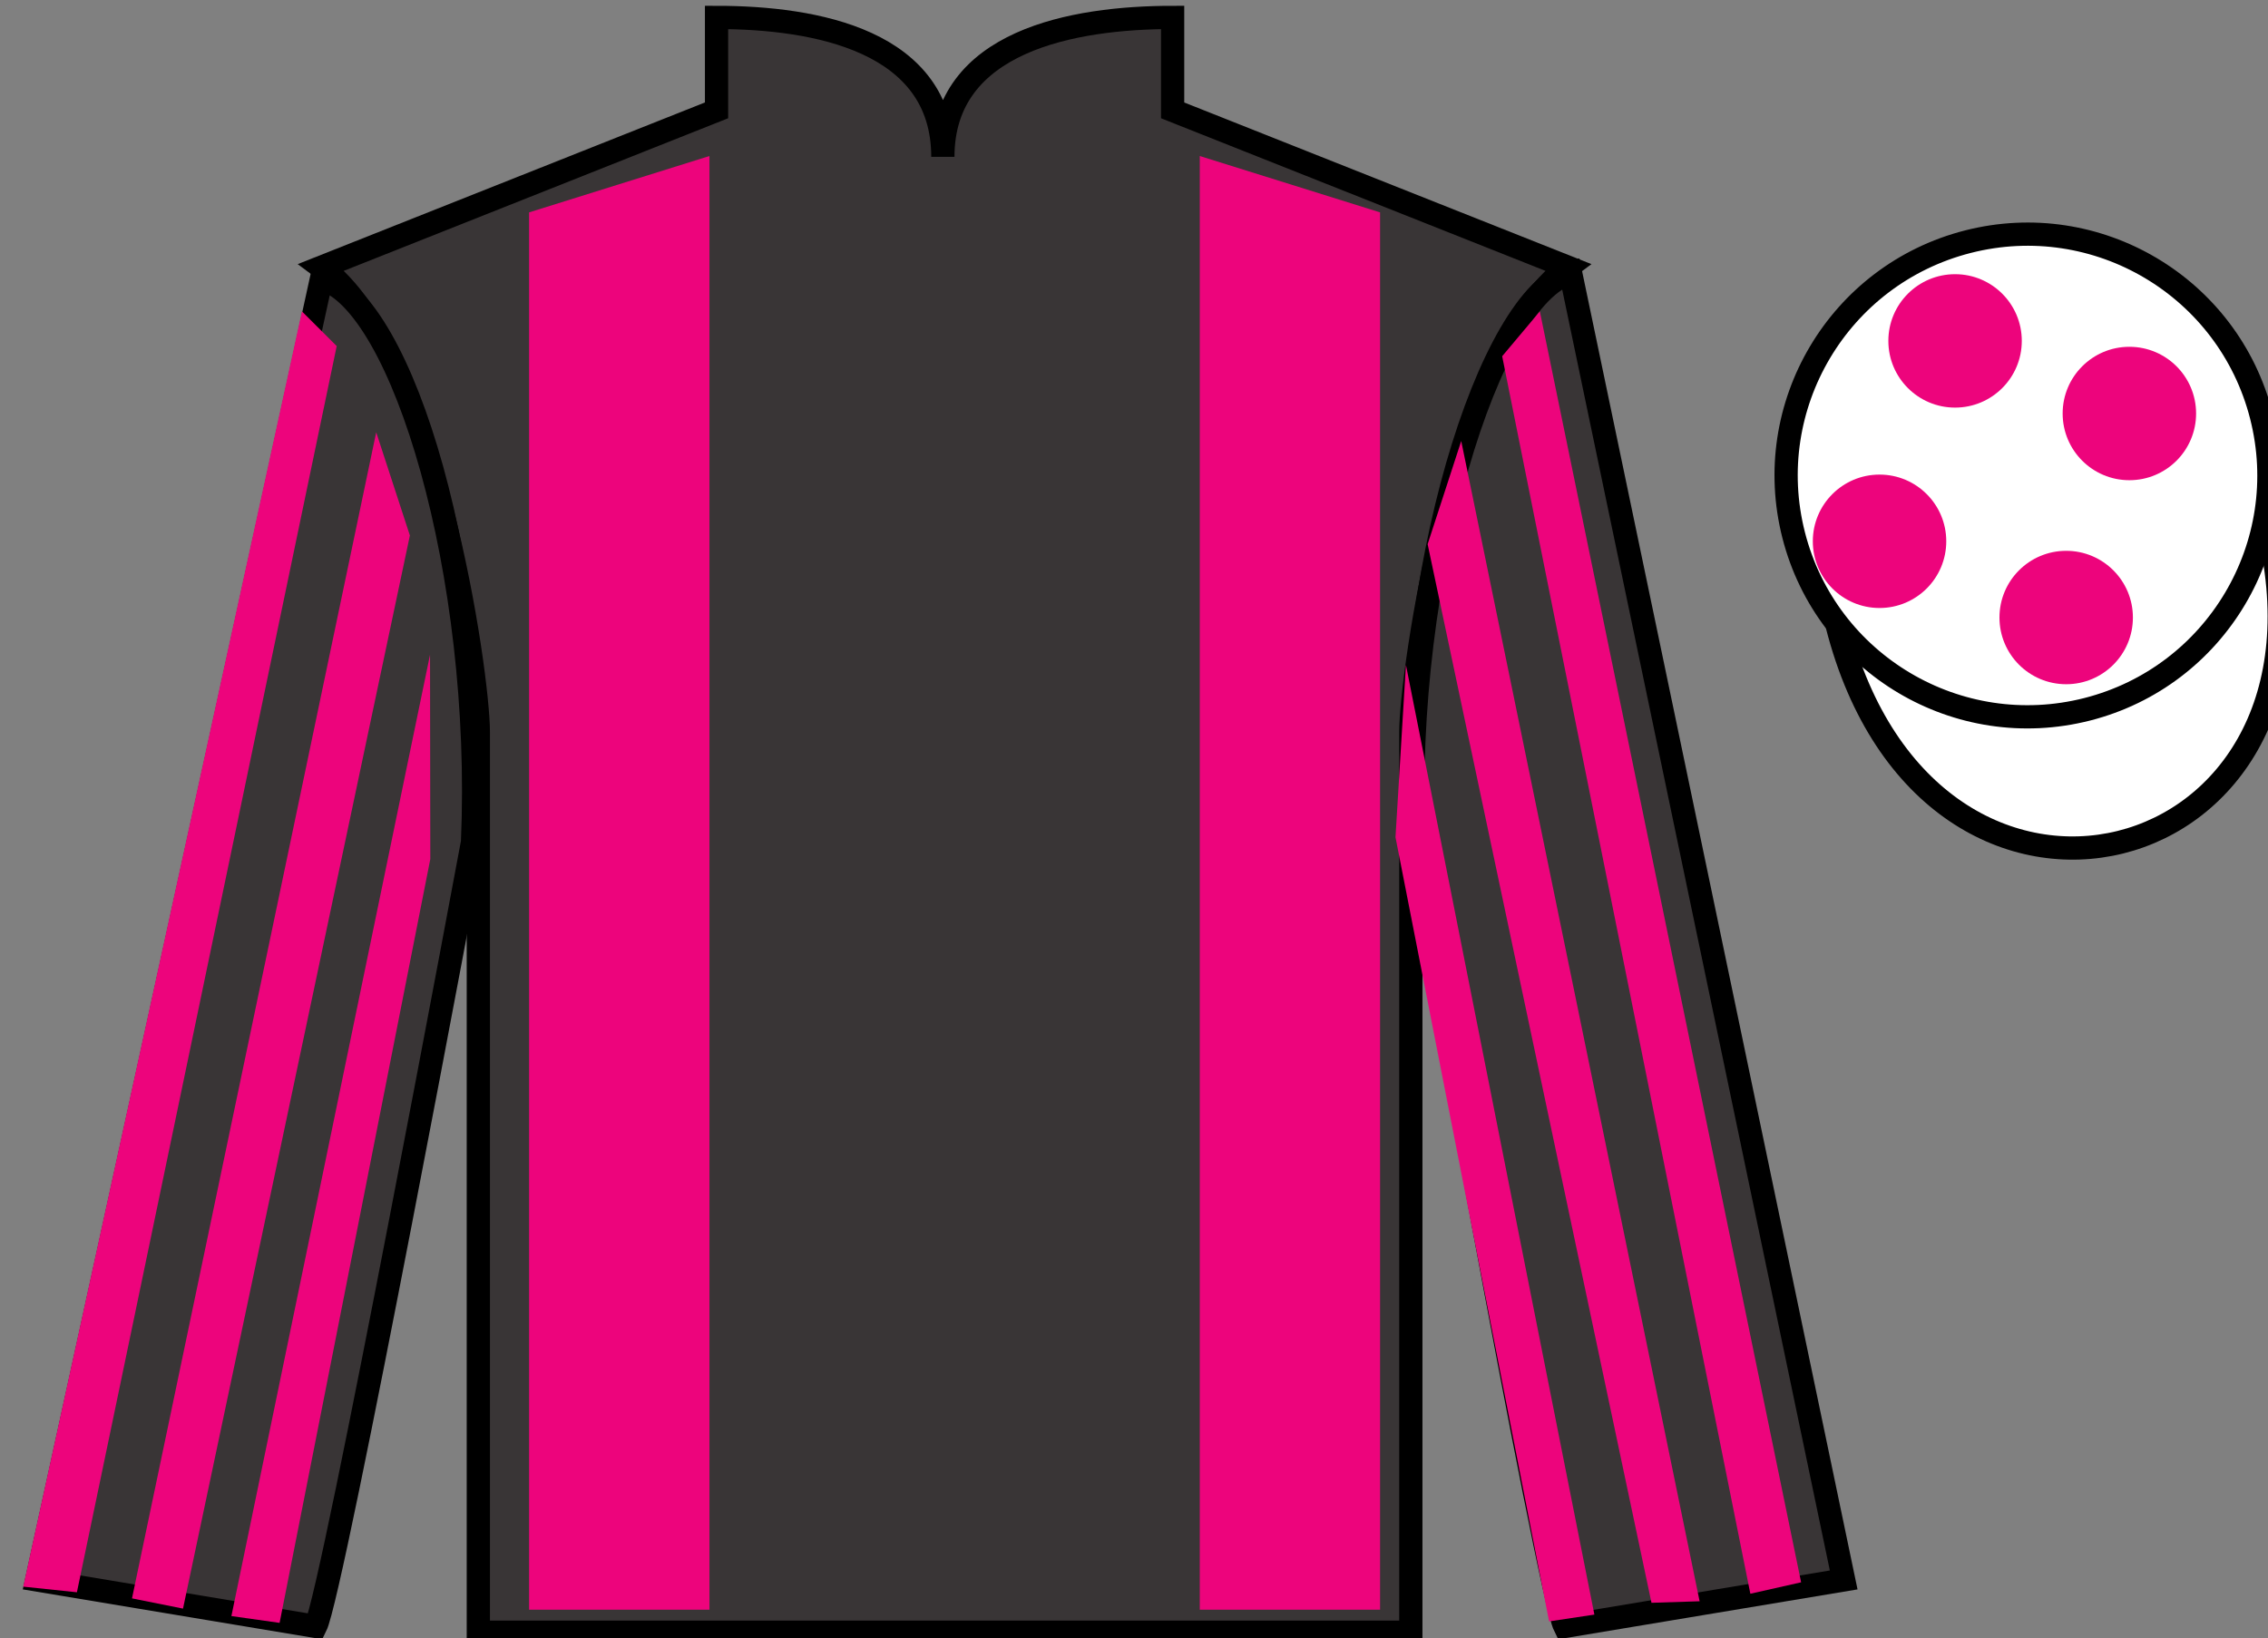
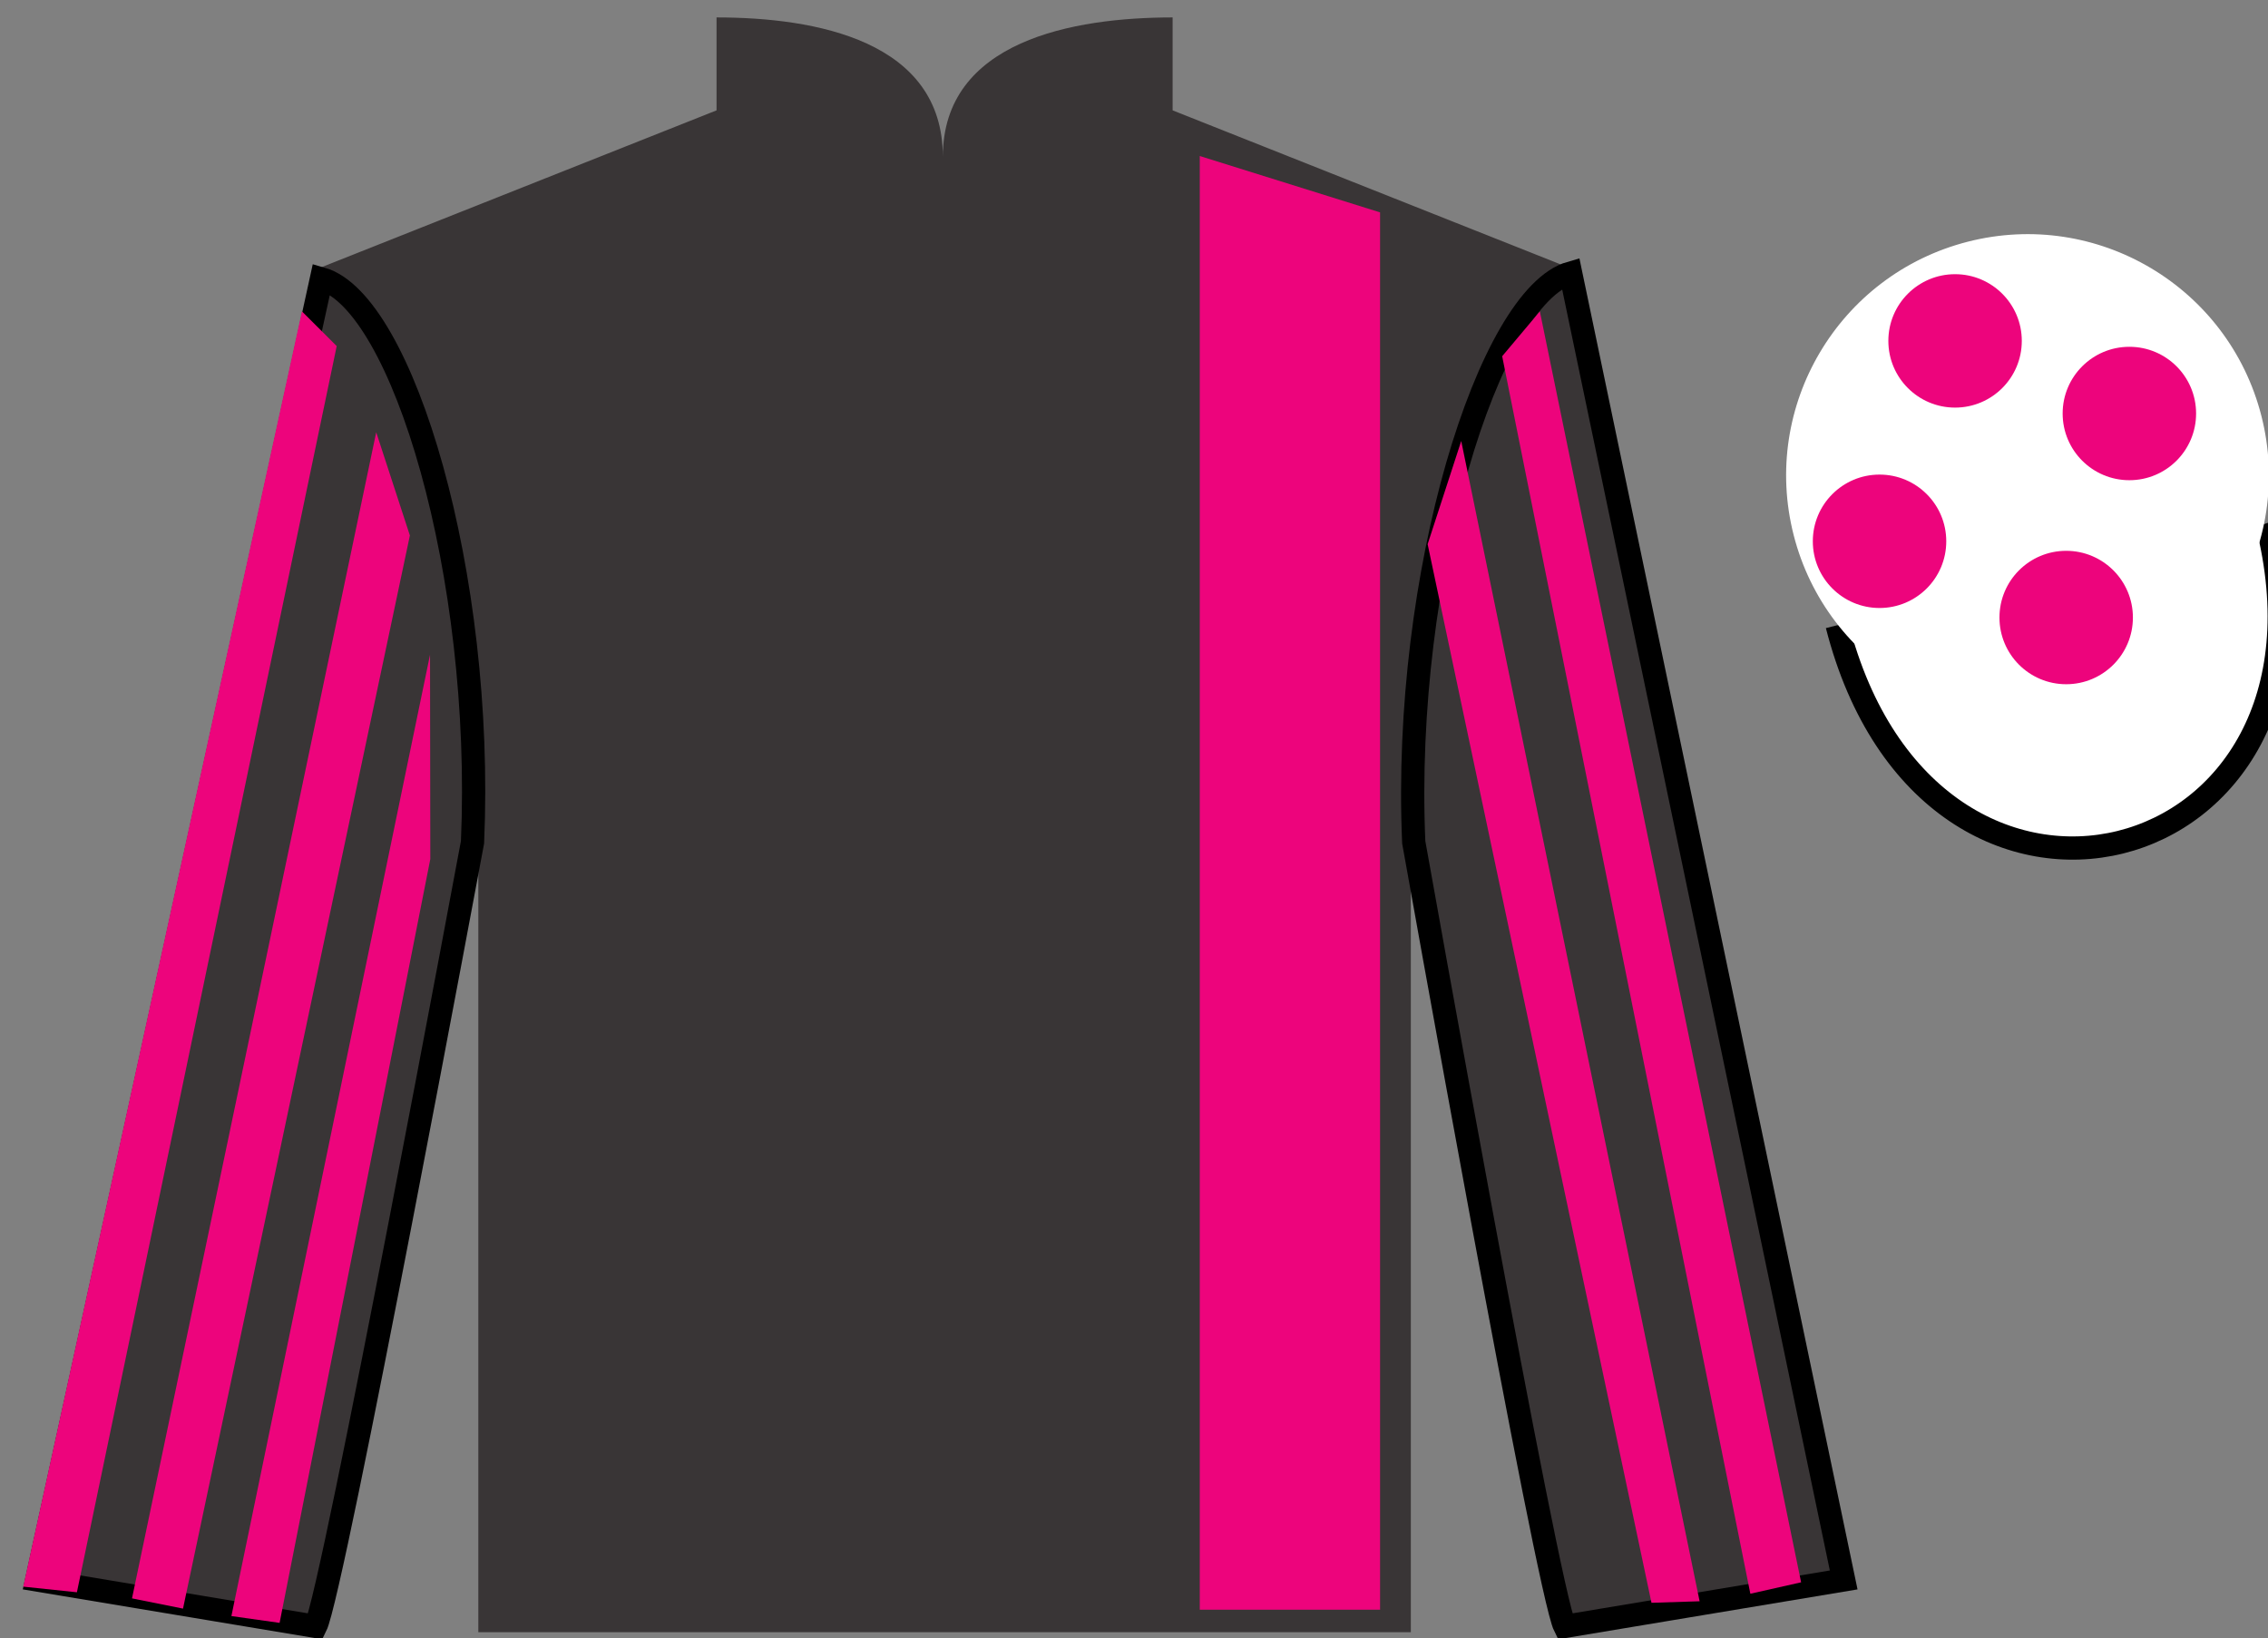
<svg xmlns="http://www.w3.org/2000/svg" width="97.59pt" height="70.5pt" viewBox="0 0 97.59 70.5" version="1.1">
  <rect x="0" y="0" width="97.59" height="70.5" fill="#808080" stroke="none" />
  <g id="surface0">
    <path style=" stroke:none;fill-rule:nonzero;fill:rgb(22.358%,20.945%,21.295%);fill-opacity:1;" d="M 30.832 0.75 L 30.832 4.75 L 13.832 11.5 C 18.582 15 20.582 29 20.582 31.5 C 20.582 34 20.582 70.25 20.582 70.25 L 60.707 70.25 C 60.707 70.25 60.707 34 60.707 31.5 C 60.707 29 62.707 15 67.457 11.5 L 50.457 4.75 L 50.457 0.75 C 46.195 0.75 40.57 1.75 40.57 6.75 C 40.57 1.75 35.098 0.75 30.832 0.75 " />
-     <path style="fill:none;stroke-width:10;stroke-linecap:butt;stroke-linejoin:miter;stroke:rgb(0%,0%,0%);stroke-opacity:1;stroke-miterlimit:4;" d="M 308.32 697.5 L 308.32 657.5 L 138.32 590 C 185.82 555 205.82 415 205.82 390 C 205.82 365 205.82 2.5 205.82 2.5 L 607.07 2.5 C 607.07 2.5 607.07 365 607.07 390 C 607.07 415 627.07 555 674.57 590 L 504.57 657.5 L 504.57 697.5 C 461.953 697.5 405.703 687.5 405.703 637.5 C 405.703 687.5 350.977 697.5 308.32 697.5 Z M 308.32 697.5 " transform="matrix(0.1,0,0,-0.1,0,70.5)" />
    <path style=" stroke:none;fill-rule:nonzero;fill:rgb(22.358%,20.945%,21.295%);fill-opacity:1;" d="M 13.582 70 C 14.332 68.5 20.332 36.25 20.332 36.25 C 20.832 24.75 17.332 13 13.832 12 L 1.582 68 L 13.582 70 " />
    <path style="fill:none;stroke-width:10;stroke-linecap:butt;stroke-linejoin:miter;stroke:rgb(0%,0%,0%);stroke-opacity:1;stroke-miterlimit:4;" d="M 135.82 5 C 143.32 20 203.32 342.5 203.32 342.5 C 208.32 457.5 173.32 575 138.32 585 L 15.82 25 L 135.82 5 Z M 135.82 5 " transform="matrix(0.1,0,0,-0.1,0,70.5)" />
    <path style=" stroke:none;fill-rule:nonzero;fill:rgb(22.358%,20.945%,21.295%);fill-opacity:1;" d="M 79.332 68 L 67.582 11.75 C 64.082 12.75 60.332 24.75 60.832 36.25 C 60.832 36.25 66.582 68.5 67.332 70 L 79.332 68 " />
    <path style="fill:none;stroke-width:10;stroke-linecap:butt;stroke-linejoin:miter;stroke:rgb(0%,0%,0%);stroke-opacity:1;stroke-miterlimit:4;" d="M 793.32 25 L 675.82 587.5 C 640.82 577.5 603.32 457.5 608.32 342.5 C 608.32 342.5 665.82 20 673.32 5 L 793.32 25 Z M 793.32 25 " transform="matrix(0.1,0,0,-0.1,0,70.5)" />
    <path style="fill-rule:nonzero;fill:rgb(100%,100%,100%);fill-opacity:1;stroke-width:10;stroke-linecap:butt;stroke-linejoin:miter;stroke:rgb(0%,0%,0%);stroke-opacity:1;stroke-miterlimit:4;" d="M 790.508 435.898 C 830.234 280.273 1014.18 327.852 975.391 479.844 " transform="matrix(0.1,0,0,-0.1,0,70.5)" />
-     <path style=" stroke:none;fill-rule:nonzero;fill:rgb(92.609%,1.646%,48.783%);fill-opacity:1;" d="M 30.527 69.281 L 30.527 6.715 L 22.766 9.141 L 22.766 69.281 L 30.527 69.281 " />
    <path style=" stroke:none;fill-rule:nonzero;fill:rgb(92.609%,1.646%,48.783%);fill-opacity:1;" d="M 51.625 69.281 L 51.625 6.715 L 59.383 9.141 L 59.383 69.281 L 51.625 69.281 " />
    <path style=" stroke:none;fill-rule:nonzero;fill:rgb(100%,100%,100%);fill-opacity:1;" d="M 89.812 30.527 C 95.367 29.109 98.723 23.453 97.305 17.898 C 95.887 12.34 90.234 8.984 84.676 10.402 C 79.117 11.82 75.762 17.473 77.18 23.031 C 78.598 28.59 84.254 31.945 89.812 30.527 " />
-     <path style="fill:none;stroke-width:10;stroke-linecap:butt;stroke-linejoin:miter;stroke:rgb(0%,0%,0%);stroke-opacity:1;stroke-miterlimit:4;" d="M 898.125 399.727 C 953.672 413.906 987.227 470.469 973.047 526.016 C 958.867 581.602 902.344 615.156 846.758 600.977 C 791.172 586.797 757.617 530.273 771.797 474.688 C 785.977 419.102 842.539 385.547 898.125 399.727 Z M 898.125 399.727 " transform="matrix(0.1,0,0,-0.1,0,70.5)" />
    <path style=" stroke:none;fill-rule:nonzero;fill:rgb(92.609%,1.646%,48.783%);fill-opacity:1;" d="M 3.309 68.531 L 14.488 14.895 L 12.992 13.402 L 1 68.289 L 3.309 68.531 " />
    <path style=" stroke:none;fill-rule:nonzero;fill:rgb(92.609%,1.646%,48.783%);fill-opacity:1;" d="M 7.875 69.234 L 17.637 23.047 L 16.188 18.605 L 5.68 68.793 L 7.875 69.234 " />
    <path style=" stroke:none;fill-rule:nonzero;fill:rgb(92.609%,1.646%,48.783%);fill-opacity:1;" d="M 12.031 69.848 L 18.516 36.973 L 18.504 28.18 L 9.957 69.555 L 12.031 69.848 " />
    <path style=" stroke:none;fill-rule:nonzero;fill:rgb(92.609%,1.646%,48.783%);fill-opacity:1;" d="M 75.316 68.594 L 64.637 15.332 L 66.258 13.402 L 77.5 68.102 L 75.316 68.594 " />
    <path style=" stroke:none;fill-rule:nonzero;fill:rgb(92.609%,1.646%,48.783%);fill-opacity:1;" d="M 71.062 68.984 L 61.43 23.422 L 62.875 18.98 L 73.133 68.918 L 71.062 68.984 " />
-     <path style=" stroke:none;fill-rule:nonzero;fill:rgb(92.609%,1.646%,48.783%);fill-opacity:1;" d="M 66.656 69.785 L 60.047 36.035 L 60.496 28.617 L 68.605 69.492 L 66.656 69.785 " />
    <path style=" stroke:none;fill-rule:nonzero;fill:rgb(92.609%,1.646%,48.783%);fill-opacity:1;" d="M 88.906 29.449 C 90.492 29.449 91.777 28.164 91.777 26.578 C 91.777 24.992 90.492 23.707 88.906 23.707 C 87.32 23.707 86.035 24.992 86.035 26.578 C 86.035 28.164 87.32 29.449 88.906 29.449 " />
    <path style=" stroke:none;fill-rule:nonzero;fill:rgb(92.609%,1.646%,48.783%);fill-opacity:1;" d="M 80.875 26.168 C 82.461 26.168 83.746 24.883 83.746 23.297 C 83.746 21.711 82.461 20.426 80.875 20.426 C 79.289 20.426 78.004 21.711 78.004 23.297 C 78.004 24.883 79.289 26.168 80.875 26.168 " />
    <path style=" stroke:none;fill-rule:nonzero;fill:rgb(92.609%,1.646%,48.783%);fill-opacity:1;" d="M 91.625 20.668 C 93.211 20.668 94.496 19.383 94.496 17.797 C 94.496 16.211 93.211 14.926 91.625 14.926 C 90.039 14.926 88.754 16.211 88.754 17.797 C 88.754 19.383 90.039 20.668 91.625 20.668 " />
    <path style=" stroke:none;fill-rule:nonzero;fill:rgb(92.609%,1.646%,48.783%);fill-opacity:1;" d="M 84.125 17.543 C 85.711 17.543 86.996 16.258 86.996 14.672 C 86.996 13.086 85.711 11.801 84.125 11.801 C 82.539 11.801 81.254 13.086 81.254 14.672 C 81.254 16.258 82.539 17.543 84.125 17.543 " />
  </g>
</svg>